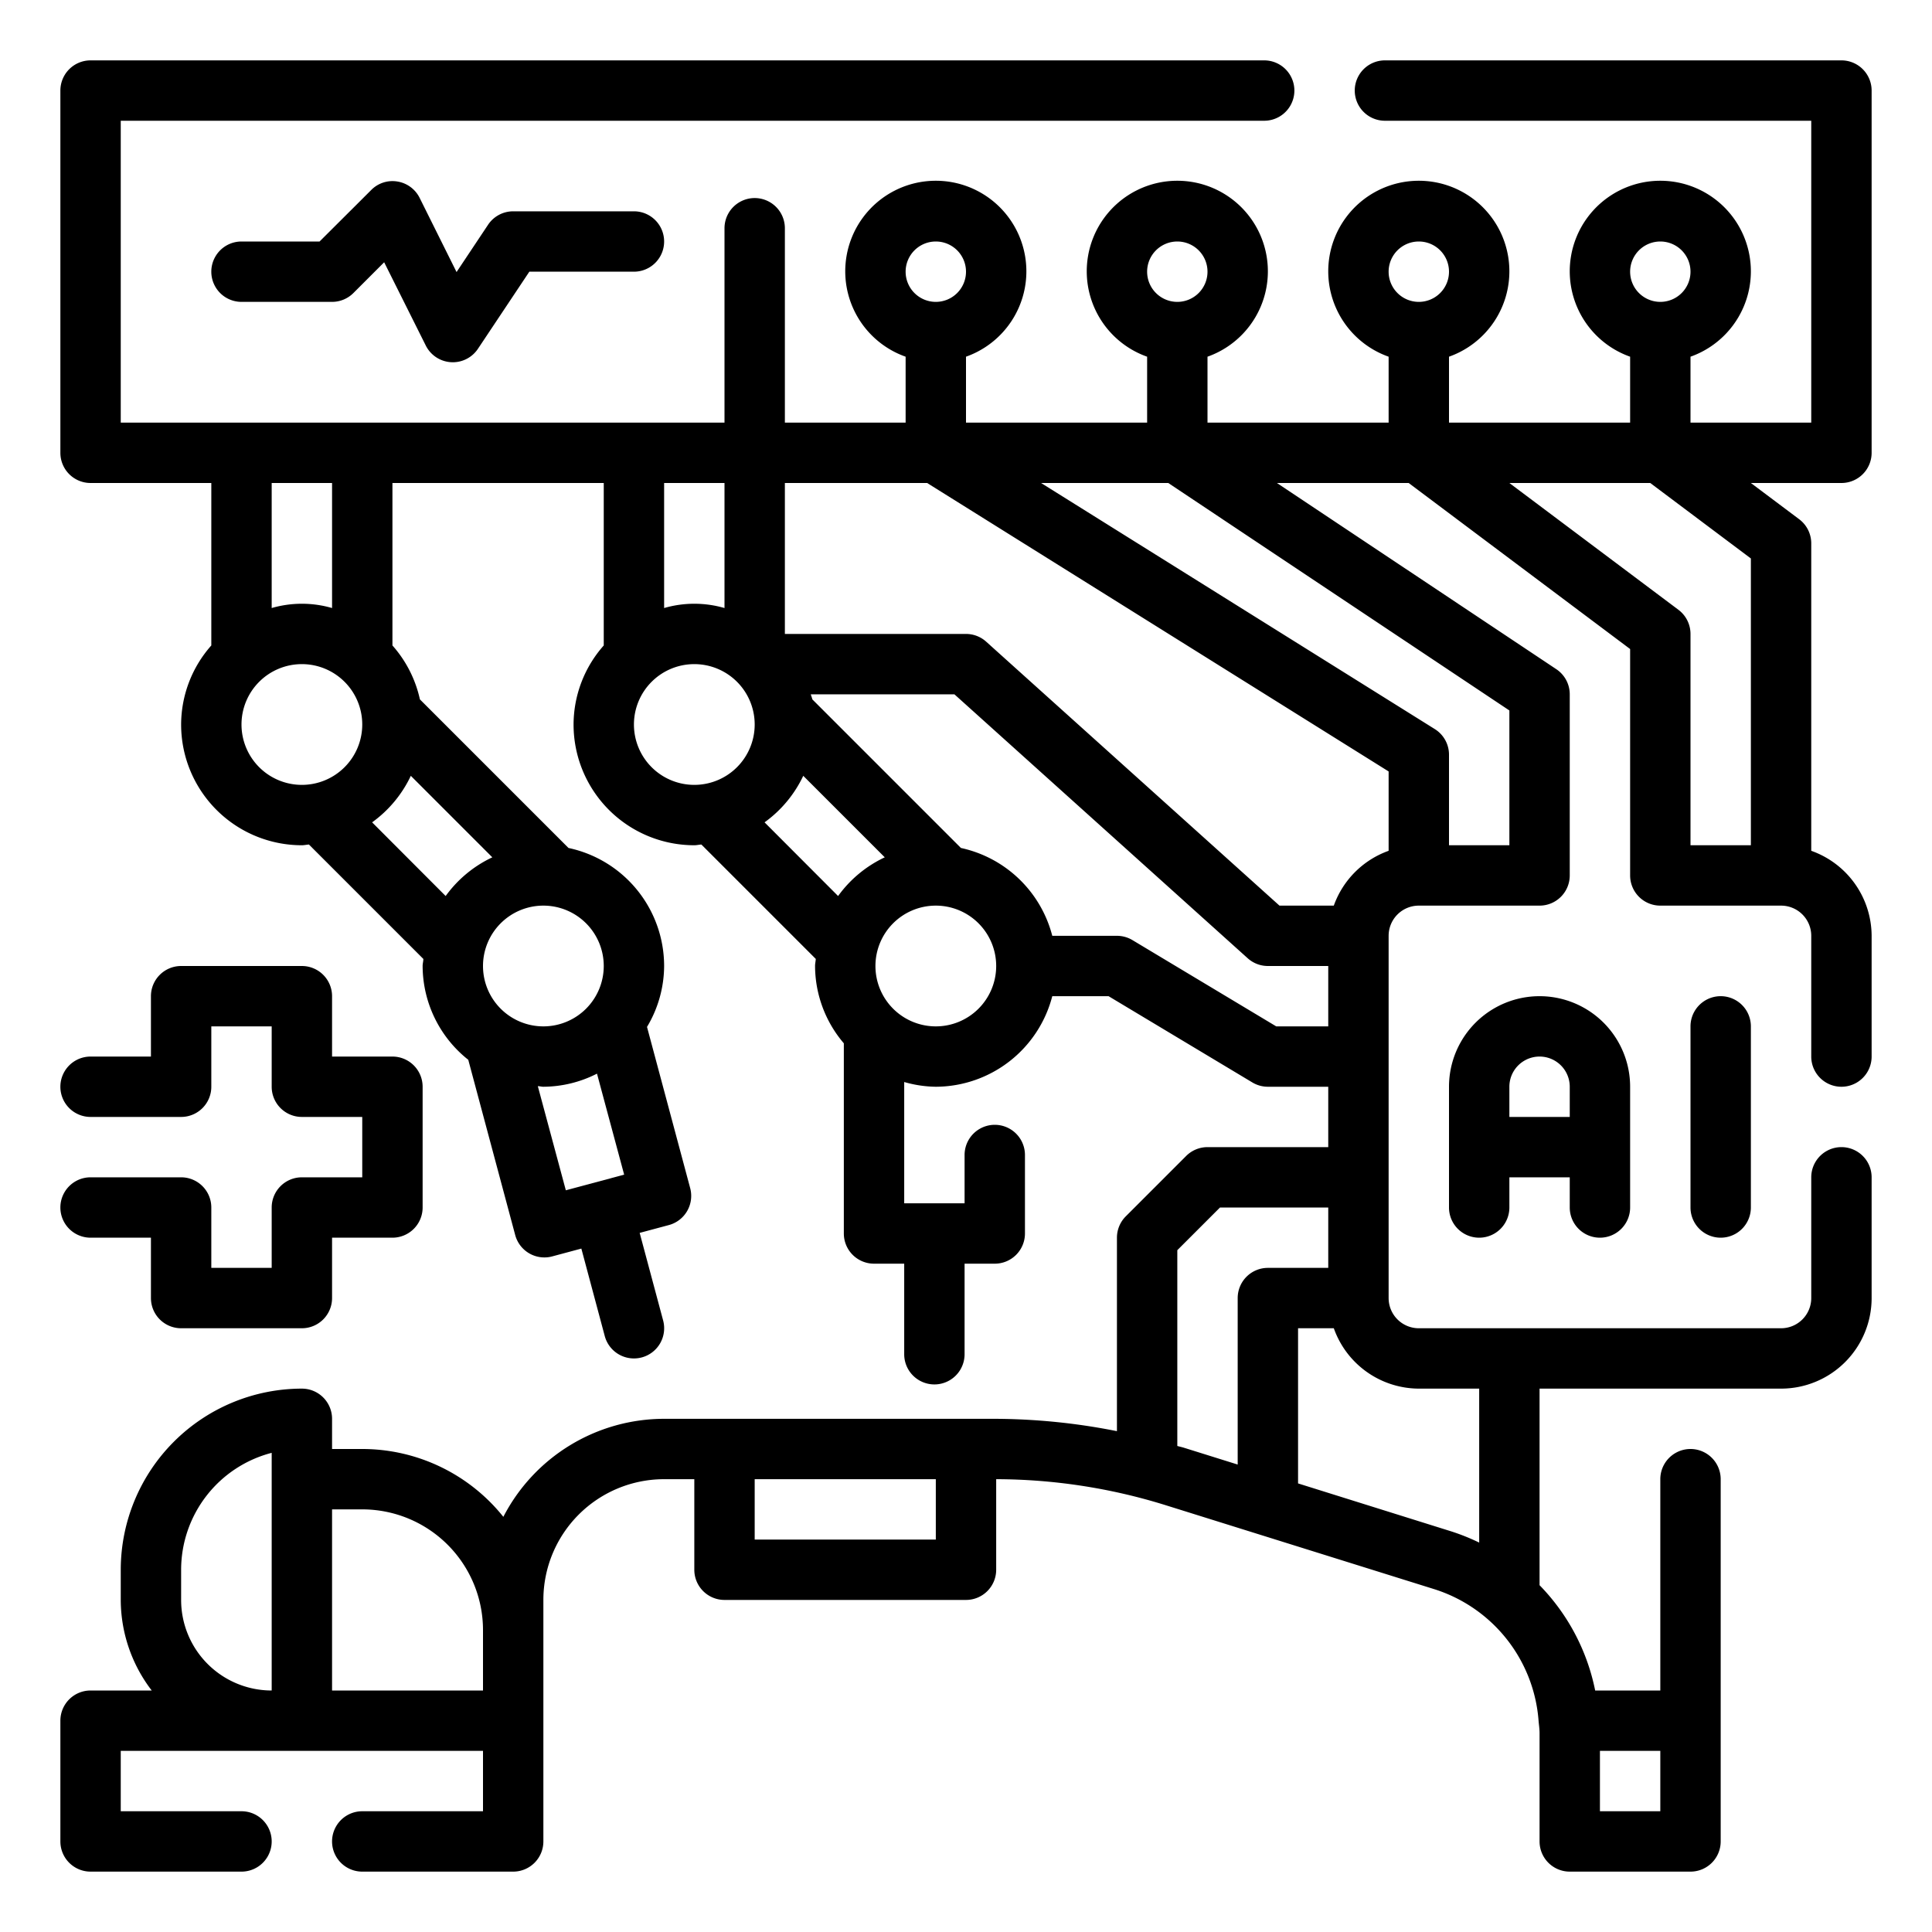
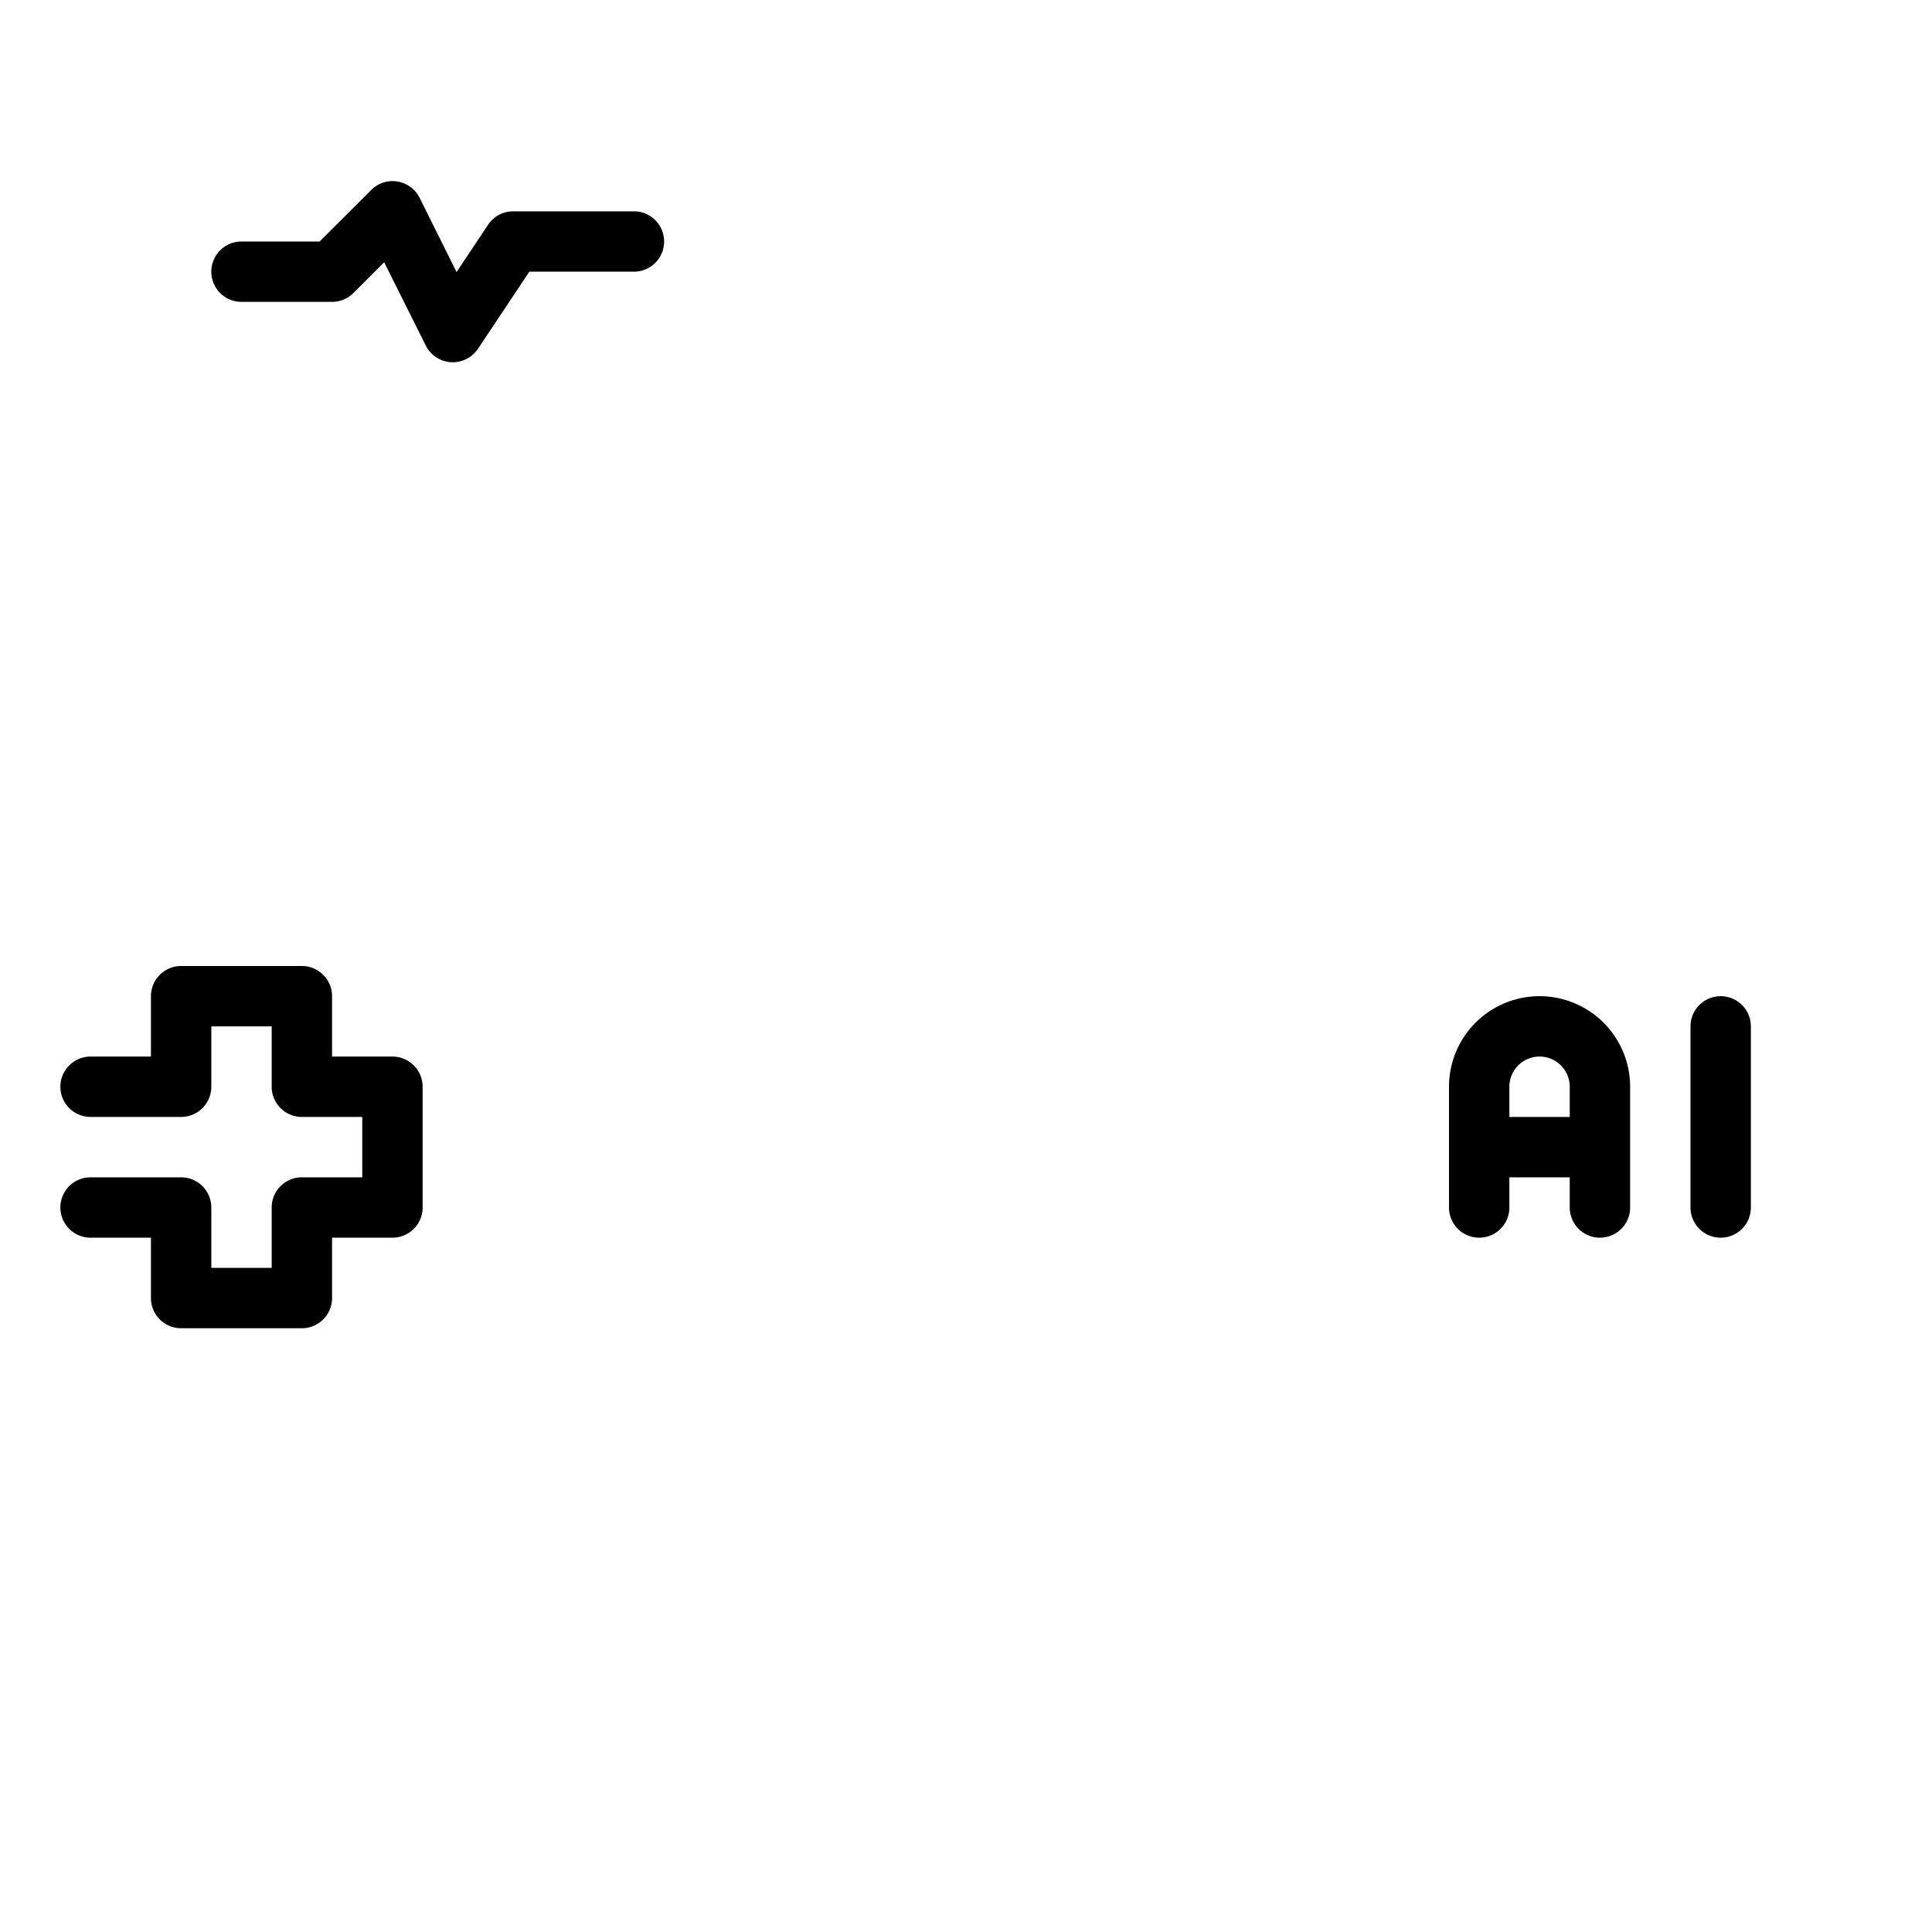
<svg xmlns="http://www.w3.org/2000/svg" width="1024" height="1024" id="Outline" viewBox="0 0 64 64">
-   <path d="M62,15V3a1,1,0,0,0-1-1H45.878a1,1,0,0,0,0,2H60V14H56V11.816a3,3,0,1,0-2,0V14H48V11.816a3,3,0,1,0-2,0V14H40V11.816a3,3,0,1,0-2,0V14H32V11.816a3,3,0,1,0-2,0V14H26V7.561a1,1,0,0,0-2,0V14H4V4H41.878a1,1,0,0,0,0-2H3A1,1,0,0,0,2,3V15a1,1,0,0,0,1,1H7v5.382A3.962,3.962,0,0,0,6,24a4,4,0,0,0,4,4c.08,0,.155-.019.234-.024l3.79,3.79c0,.079-.024.154-.024.234a3.978,3.978,0,0,0,1.512,3.107l1.555,5.806a1,1,0,0,0,.965.741.973.973,0,0,0,.26-.034l.966-.259.776,2.9A1,1,0,0,0,21,45a1.015,1.015,0,0,0,.26-.034,1,1,0,0,0,.707-1.225l-.777-2.9.966-.259a1,1,0,0,0,.707-1.225l-1.43-5.339A3.952,3.952,0,0,0,22,32a4,4,0,0,0-3.168-3.91L13.91,23.168A3.972,3.972,0,0,0,13,21.382V16h7v5.382A3.962,3.962,0,0,0,19,24a4,4,0,0,0,4,4c.08,0,.155-.019.234-.024l3.79,3.79c-.005.079-.024.154-.024.234a3.962,3.962,0,0,0,.953,2.561v6.3a1,1,0,0,0,1,1h1v3a1,1,0,0,0,2,0v-3h1a1,1,0,0,0,1-1v-2.6a1,1,0,1,0-2,0v1.6h-2V35.843A3.939,3.939,0,0,0,31,36a4,4,0,0,0,3.858-3h1.865l4.762,2.857A1,1,0,0,0,42,36h2v2H40a1,1,0,0,0-.707.293l-2,2A1,1,0,0,0,37,41v6.409A21,21,0,0,0,32.948,47H22a6,6,0,0,0-5.326,3.247A5.987,5.987,0,0,0,12,48H11V47a1,1,0,0,0-1-1,6.006,6.006,0,0,0-6,6v1a4.948,4.948,0,0,0,1.026,3H3a1,1,0,0,0-1,1v4a1,1,0,0,0,1,1H8a1,1,0,0,0,0-2H4V58H16v2H12a1,1,0,0,0,0,2h5a1,1,0,0,0,1-1V53a4,4,0,0,1,4-4h1v3a1,1,0,0,0,1,1h8a1,1,0,0,0,1-1V49a18.984,18.984,0,0,1,5.615.862l8.877,2.775A4.963,4.963,0,0,1,50.967,57h0v0c.011.136.033.27.033.408V61a1,1,0,0,0,1,1h4a1,1,0,0,0,1-1V49a1,1,0,0,0-2,0v7H52.842A6.948,6.948,0,0,0,51,52.512V46h8a3,3,0,0,0,3-3V39a1,1,0,0,0-2,0v4a1,1,0,0,1-1,1H47a1,1,0,0,1-1-1V31a1,1,0,0,1,1-1h4a1,1,0,0,0,1-1V23a1,1,0,0,0-.445-.832L42.3,16h4.364L54,21.5V29a1,1,0,0,0,1,1h4a1,1,0,0,1,1,1v4a1,1,0,0,0,2,0V31a3,3,0,0,0-2-2.816V18a1,1,0,0,0-.4-.8L58,16h3A1,1,0,0,0,62,15ZM55,8a1,1,0,1,1-1,1A1,1,0,0,1,55,8ZM47,8a1,1,0,1,1-1,1A1,1,0,0,1,47,8ZM39,8a1,1,0,1,1-1,1A1,1,0,0,1,39,8ZM31,8a1,1,0,1,1-1,1A1,1,0,0,1,31,8ZM6,53V52a4.005,4.005,0,0,1,3-3.873V56A3,3,0,0,1,6,53Zm5,3V50h1a4,4,0,0,1,4,4v2ZM8,24a2,2,0,1,1,2,2A2,2,0,0,1,8,24Zm4.327,3.241A4.007,4.007,0,0,0,13.609,25.7l2.7,2.7a4.007,4.007,0,0,0-1.546,1.282Zm5.489,8.74c.062,0,.121.019.184.019a3.952,3.952,0,0,0,1.776-.434l.9,3.346-1.932.518ZM20,32a2,2,0,1,1-2-2A2,2,0,0,1,20,32ZM11,20.142a3.592,3.592,0,0,0-2,0V16h2ZM24,16v4.142a3.592,3.592,0,0,0-2,0V16Zm-3,8a2,2,0,1,1,2,2A2,2,0,0,1,21,24Zm4.327,3.241A4.007,4.007,0,0,0,26.609,25.7l2.7,2.7a4.007,4.007,0,0,0-1.546,1.282ZM31,34a2,2,0,1,1,2-2A2,2,0,0,1,31,34Zm11.277,0-4.762-2.857A1,1,0,0,0,37,31H34.858a4,4,0,0,0-3.026-2.91L26.91,23.168c-.012-.058-.037-.111-.052-.168h4.758l9.715,8.743A1,1,0,0,0,42,32h2v2ZM31,51H25V49h6Zm8-3.1V41.414L40.414,40H44v2H42a1,1,0,0,0-1,1v5.515l-1.788-.559C39.142,47.934,39.07,47.92,39,47.9ZM53,60V58h2v2ZM47,46h2v5.1a7.145,7.145,0,0,0-.912-.367L43,49.14V44h1.184A3,3,0,0,0,47,46ZM44.184,30h-1.8l-9.715-8.743A1,1,0,0,0,32,21H26V16h4.713L46,25.555v2.629A3,3,0,0,0,44.184,30ZM50,23.535V28H48V25a1,1,0,0,0-.47-.848L34.487,16H38.7ZM58,18.5V28H56V21a1,1,0,0,0-.4-.8L50,16h4.667Z" />
  <path d="M53,41a1,1,0,0,0,1-1V36a3,3,0,0,0-6,0v4a1,1,0,0,0,2,0V39h2v1A1,1,0,0,0,53,41Zm-3-4V36a1,1,0,0,1,2,0v1Z" />
  <path d="M56,34v6a1,1,0,0,0,2,0V34a1,1,0,0,0-2,0Z" />
  <path d="M6,39H3a1,1,0,0,0,0,2H5v2a1,1,0,0,0,1,1h4a1,1,0,0,0,1-1V41h2a1,1,0,0,0,1-1V36a1,1,0,0,0-1-1H11V33a1,1,0,0,0-1-1H6a1,1,0,0,0-1,1v2H3a1,1,0,0,0,0,2H6a1,1,0,0,0,1-1V34H9v2a1,1,0,0,0,1,1h2v2H10a1,1,0,0,0-1,1v2H7V40A1,1,0,0,0,6,39Z" />
  <path d="M17,7a1,1,0,0,0-.832.445L15.124,9.012,13.9,6.553a1,1,0,0,0-.735-.54.989.989,0,0,0-.867.28L10.586,8H8a1,1,0,0,0,0,2h3a1,1,0,0,0,.707-.293l1.019-1.019,1.379,2.759a1,1,0,0,0,.832.551L15,12a1,1,0,0,0,.832-.445L17.535,9H21a1,1,0,0,0,0-2Z" />
</svg>